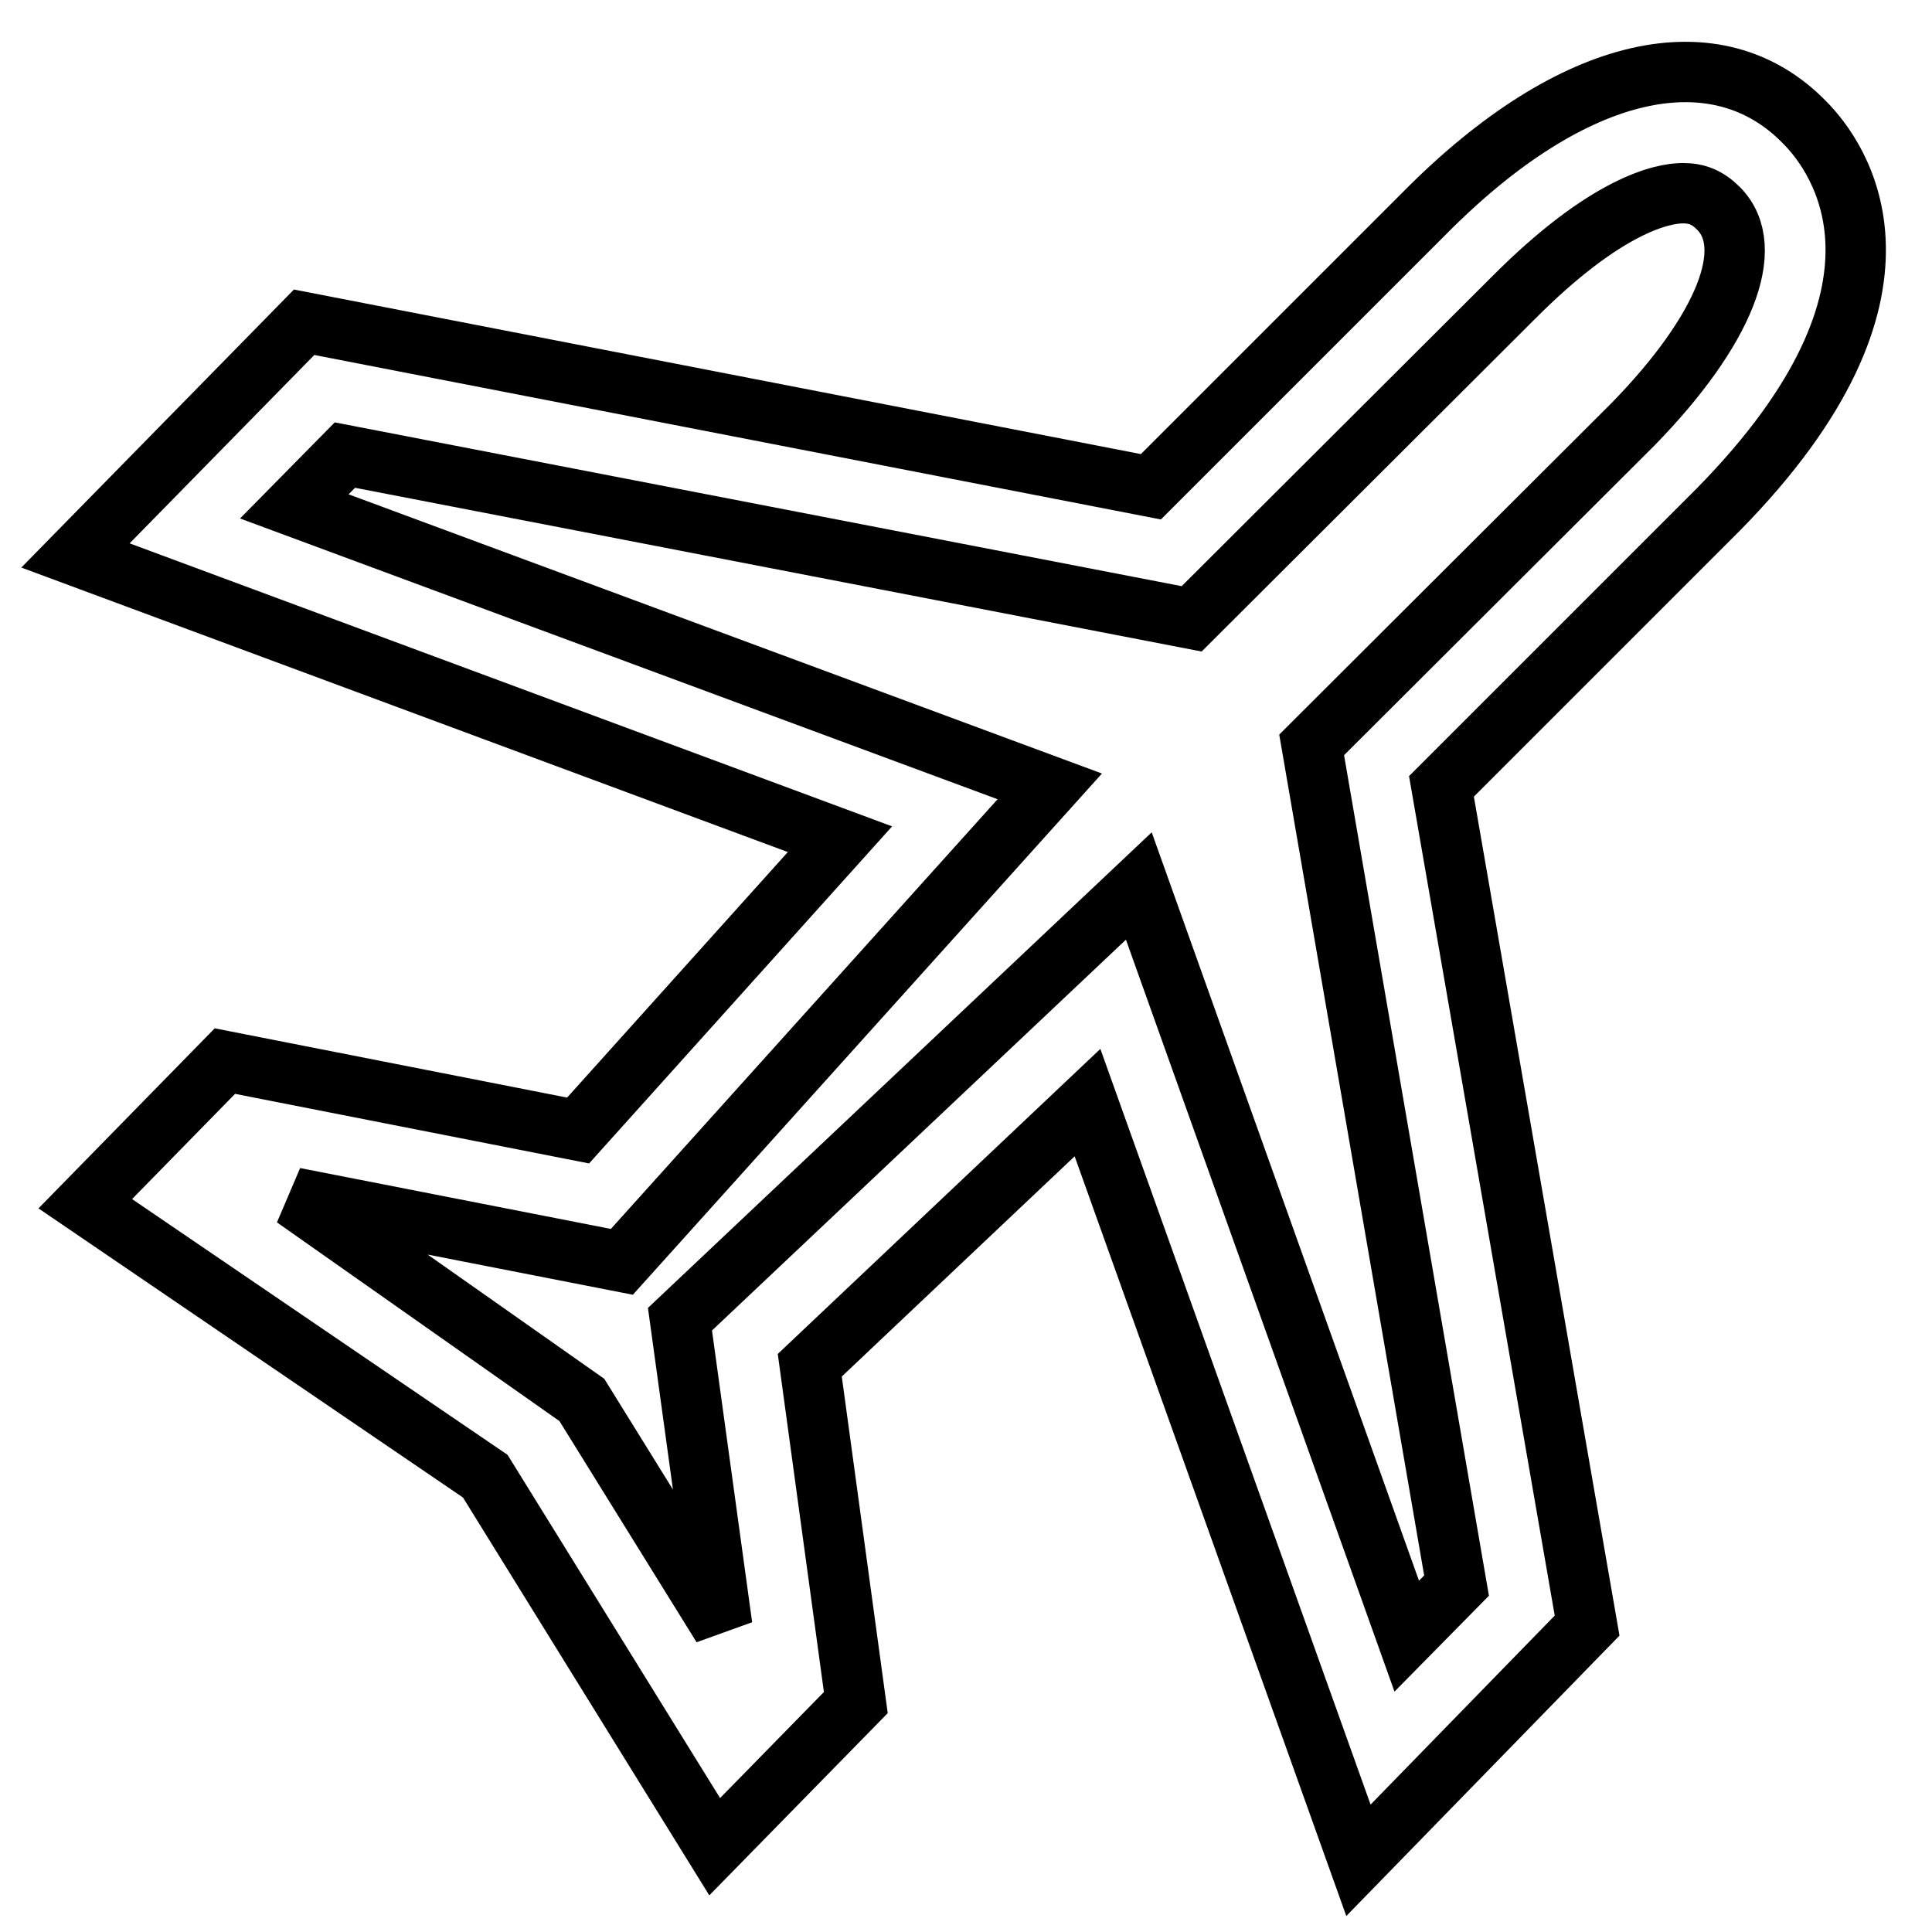
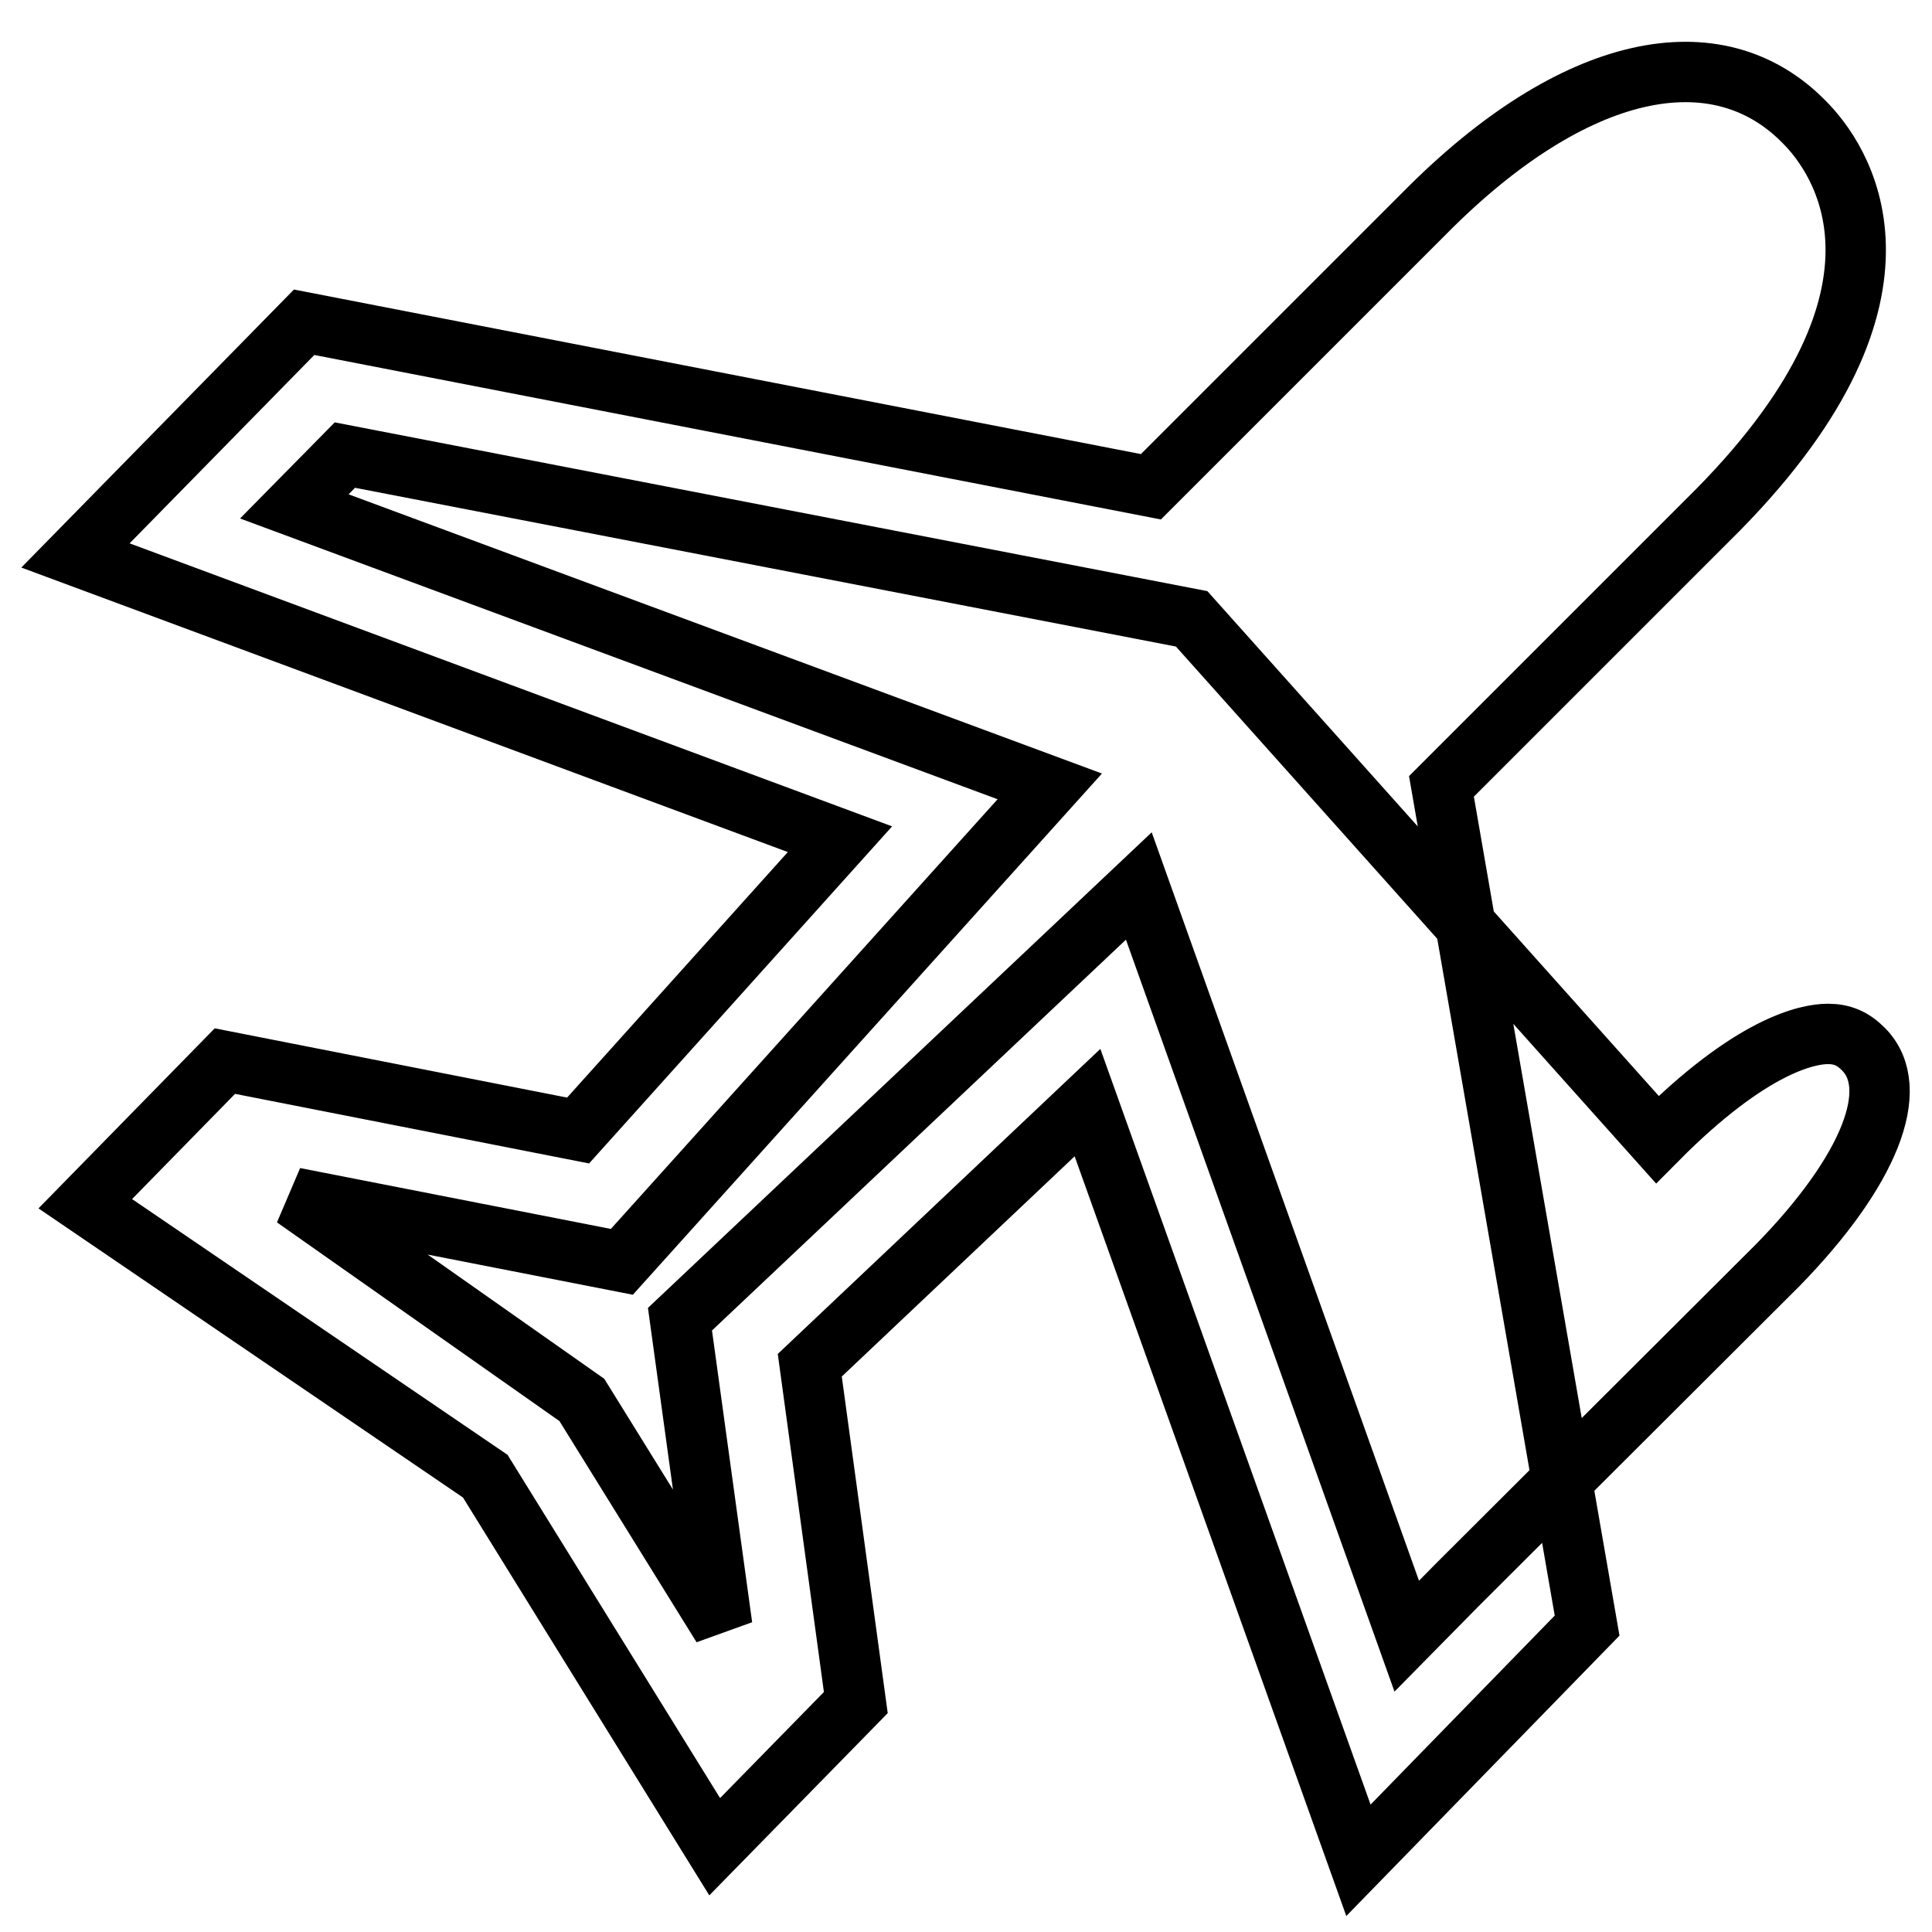
<svg xmlns="http://www.w3.org/2000/svg" version="1.1" x="0px" y="0px" viewBox="0 0 256 256" enable-background="new 0 0 256 256" xml:space="preserve">
  <g>
-     <path stroke-width="8" fill-opacity="0" stroke="#000000" d="M180,246.5l-35.9-100.4l-36.8,34.8l6.1,44.7l-18.7,19.1l-30.4-49.1l-53-36.1l18.5-18.9l46.8,9.2l34.7-38.6 L10,73.6l30.3-30.9l112.2,21.8l36.3-36.3c19.8-20,38.8-23.8,50.3-12c4.6,4.6,17.3,22.1-11.4,51.3l-36.7,36.7l19.3,111.2L180,246.5z  M150.9,117.4l35.5,99.4l6.6-6.7L173.8,98.7l42.6-42.5c12.1-12.4,16.5-23.4,11.3-28.6c-1.4-1.4-2.8-2-4.7-2 c-2.6,0-10.1,1.4-22.6,14L157.9,82L45.7,60.3L39,67.1l100.1,37.1l-56.7,63L39,158.7l38.1,26.8l18.6,30l-5.6-40.7L150.9,117.4z" />
+     <path stroke-width="8" fill-opacity="0" stroke="#000000" d="M180,246.5l-35.9-100.4l-36.8,34.8l6.1,44.7l-18.7,19.1l-30.4-49.1l-53-36.1l18.5-18.9l46.8,9.2l34.7-38.6 L10,73.6l30.3-30.9l112.2,21.8l36.3-36.3c19.8-20,38.8-23.8,50.3-12c4.6,4.6,17.3,22.1-11.4,51.3l-36.7,36.7l19.3,111.2L180,246.5z  M150.9,117.4l35.5,99.4l6.6-6.7l42.6-42.5c12.1-12.4,16.5-23.4,11.3-28.6c-1.4-1.4-2.8-2-4.7-2 c-2.6,0-10.1,1.4-22.6,14L157.9,82L45.7,60.3L39,67.1l100.1,37.1l-56.7,63L39,158.7l38.1,26.8l18.6,30l-5.6-40.7L150.9,117.4z" />
  </g>
</svg>